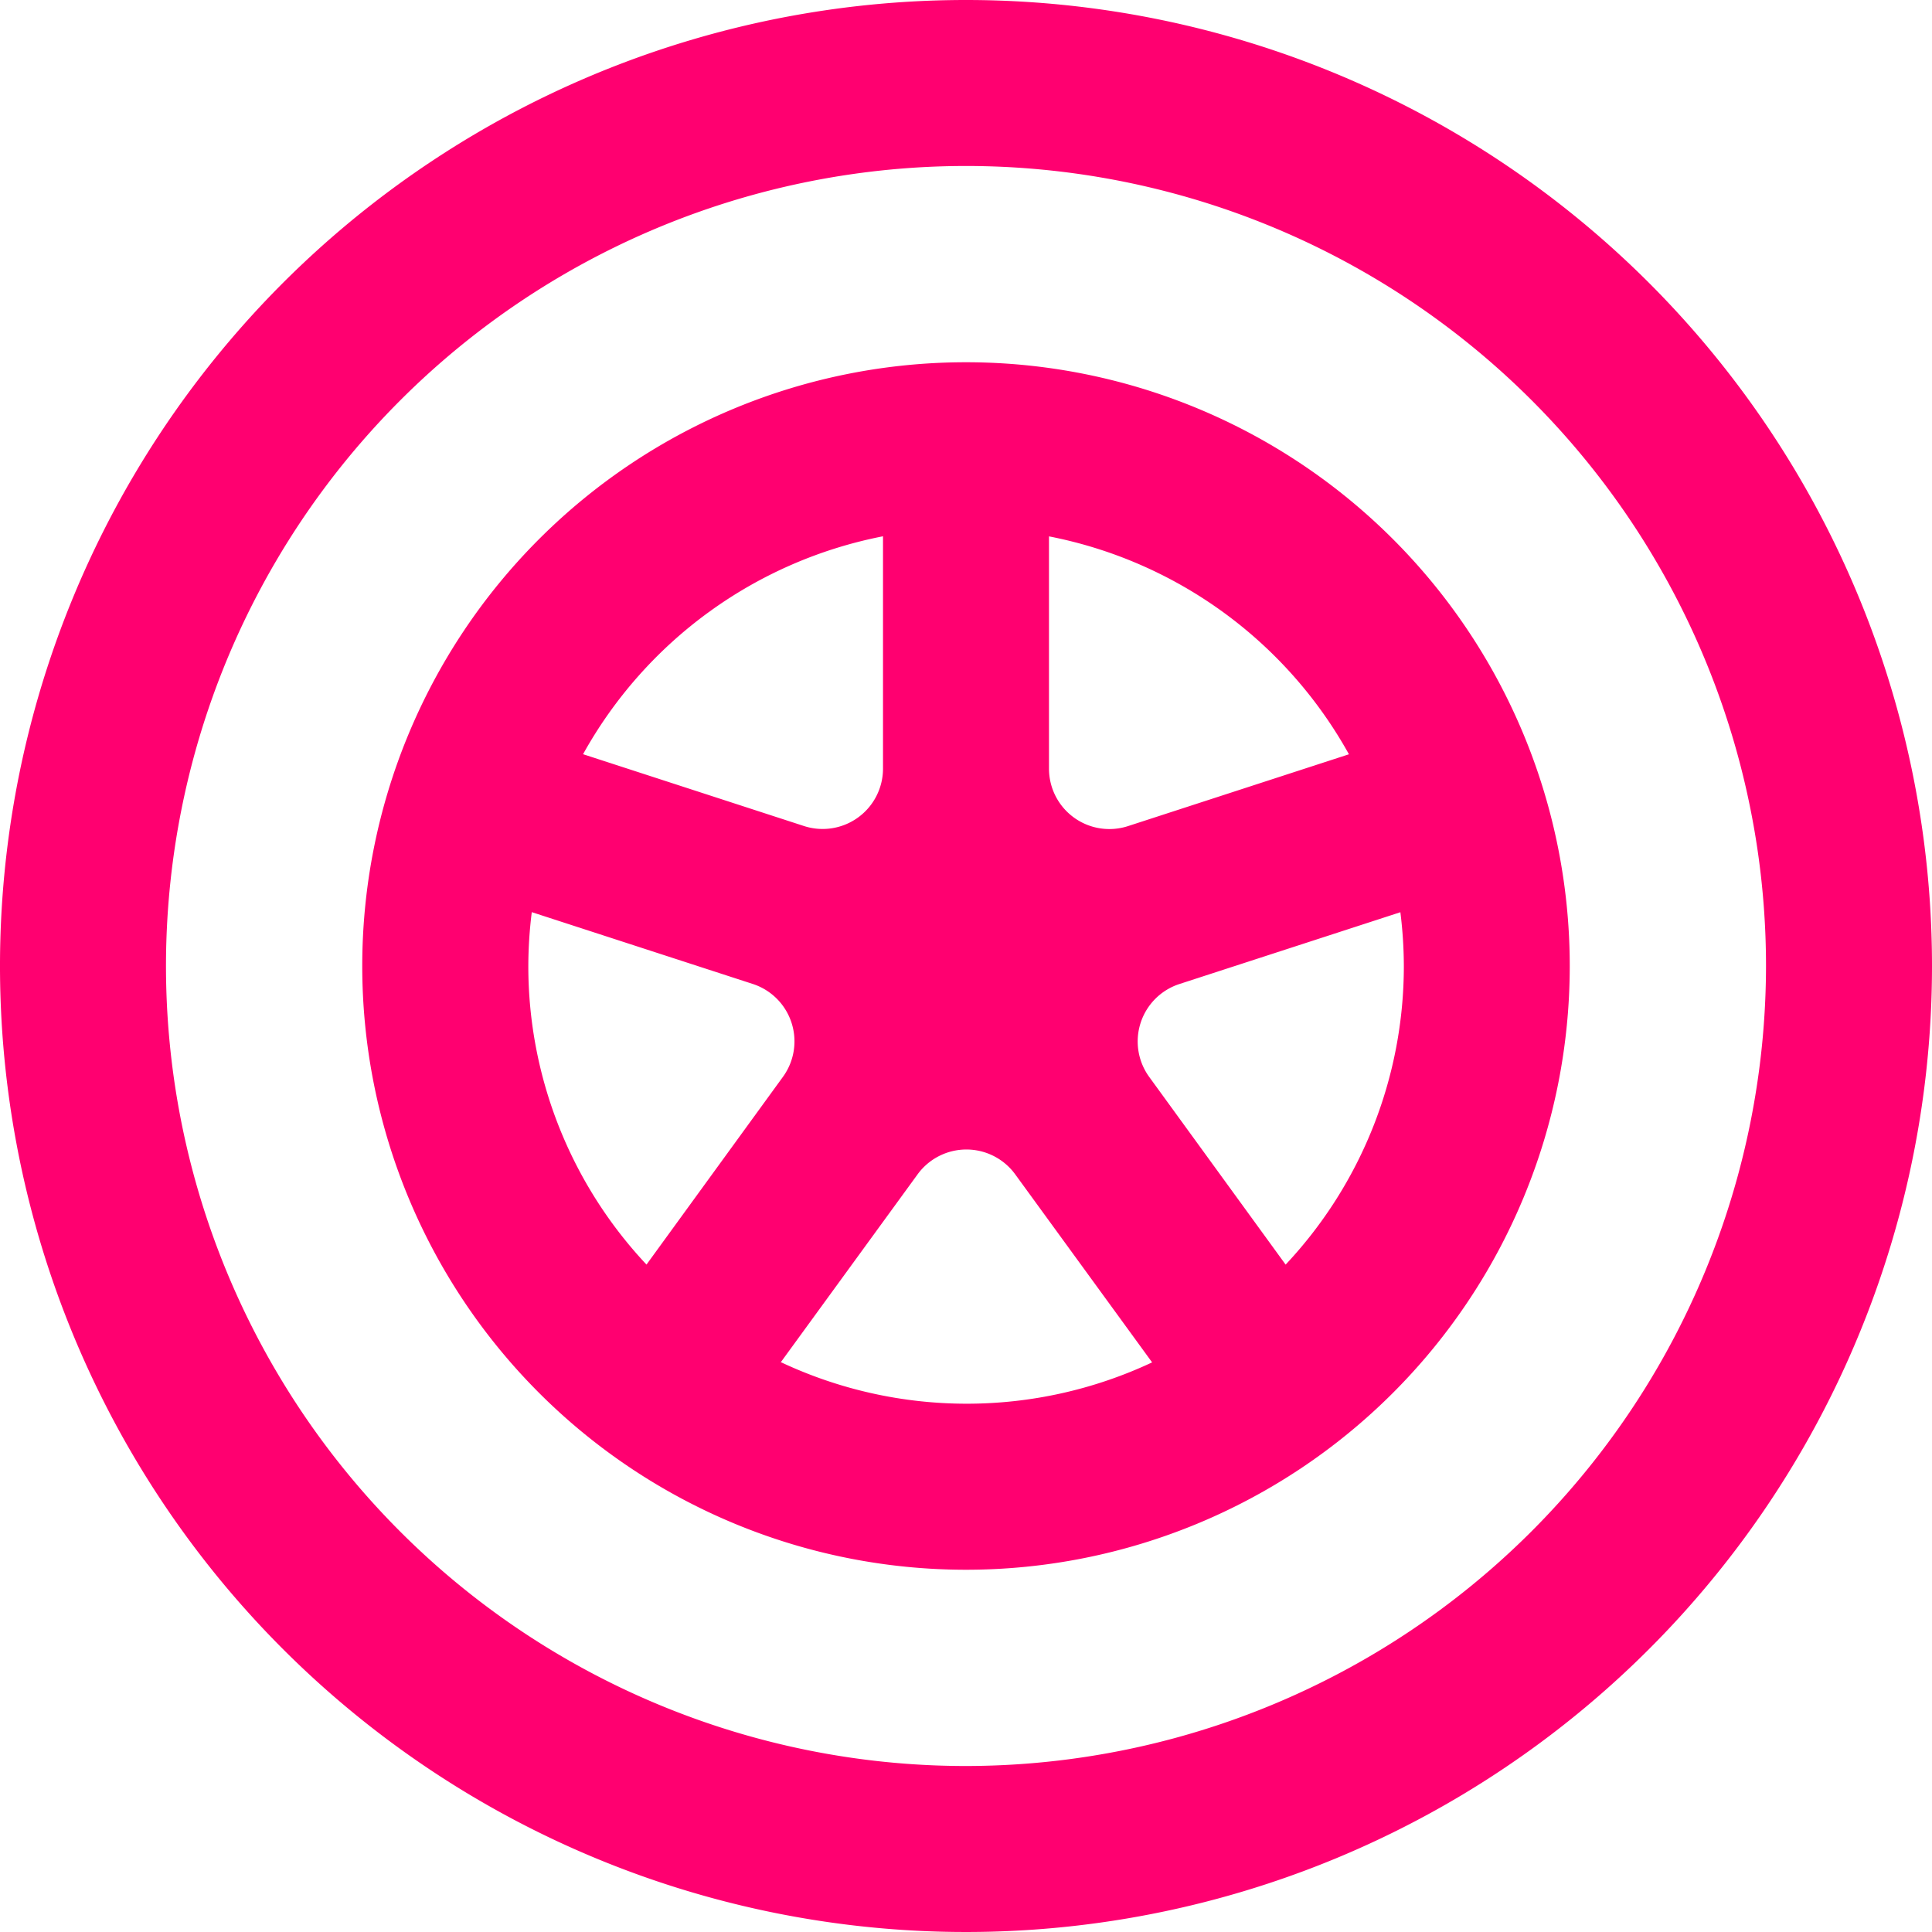
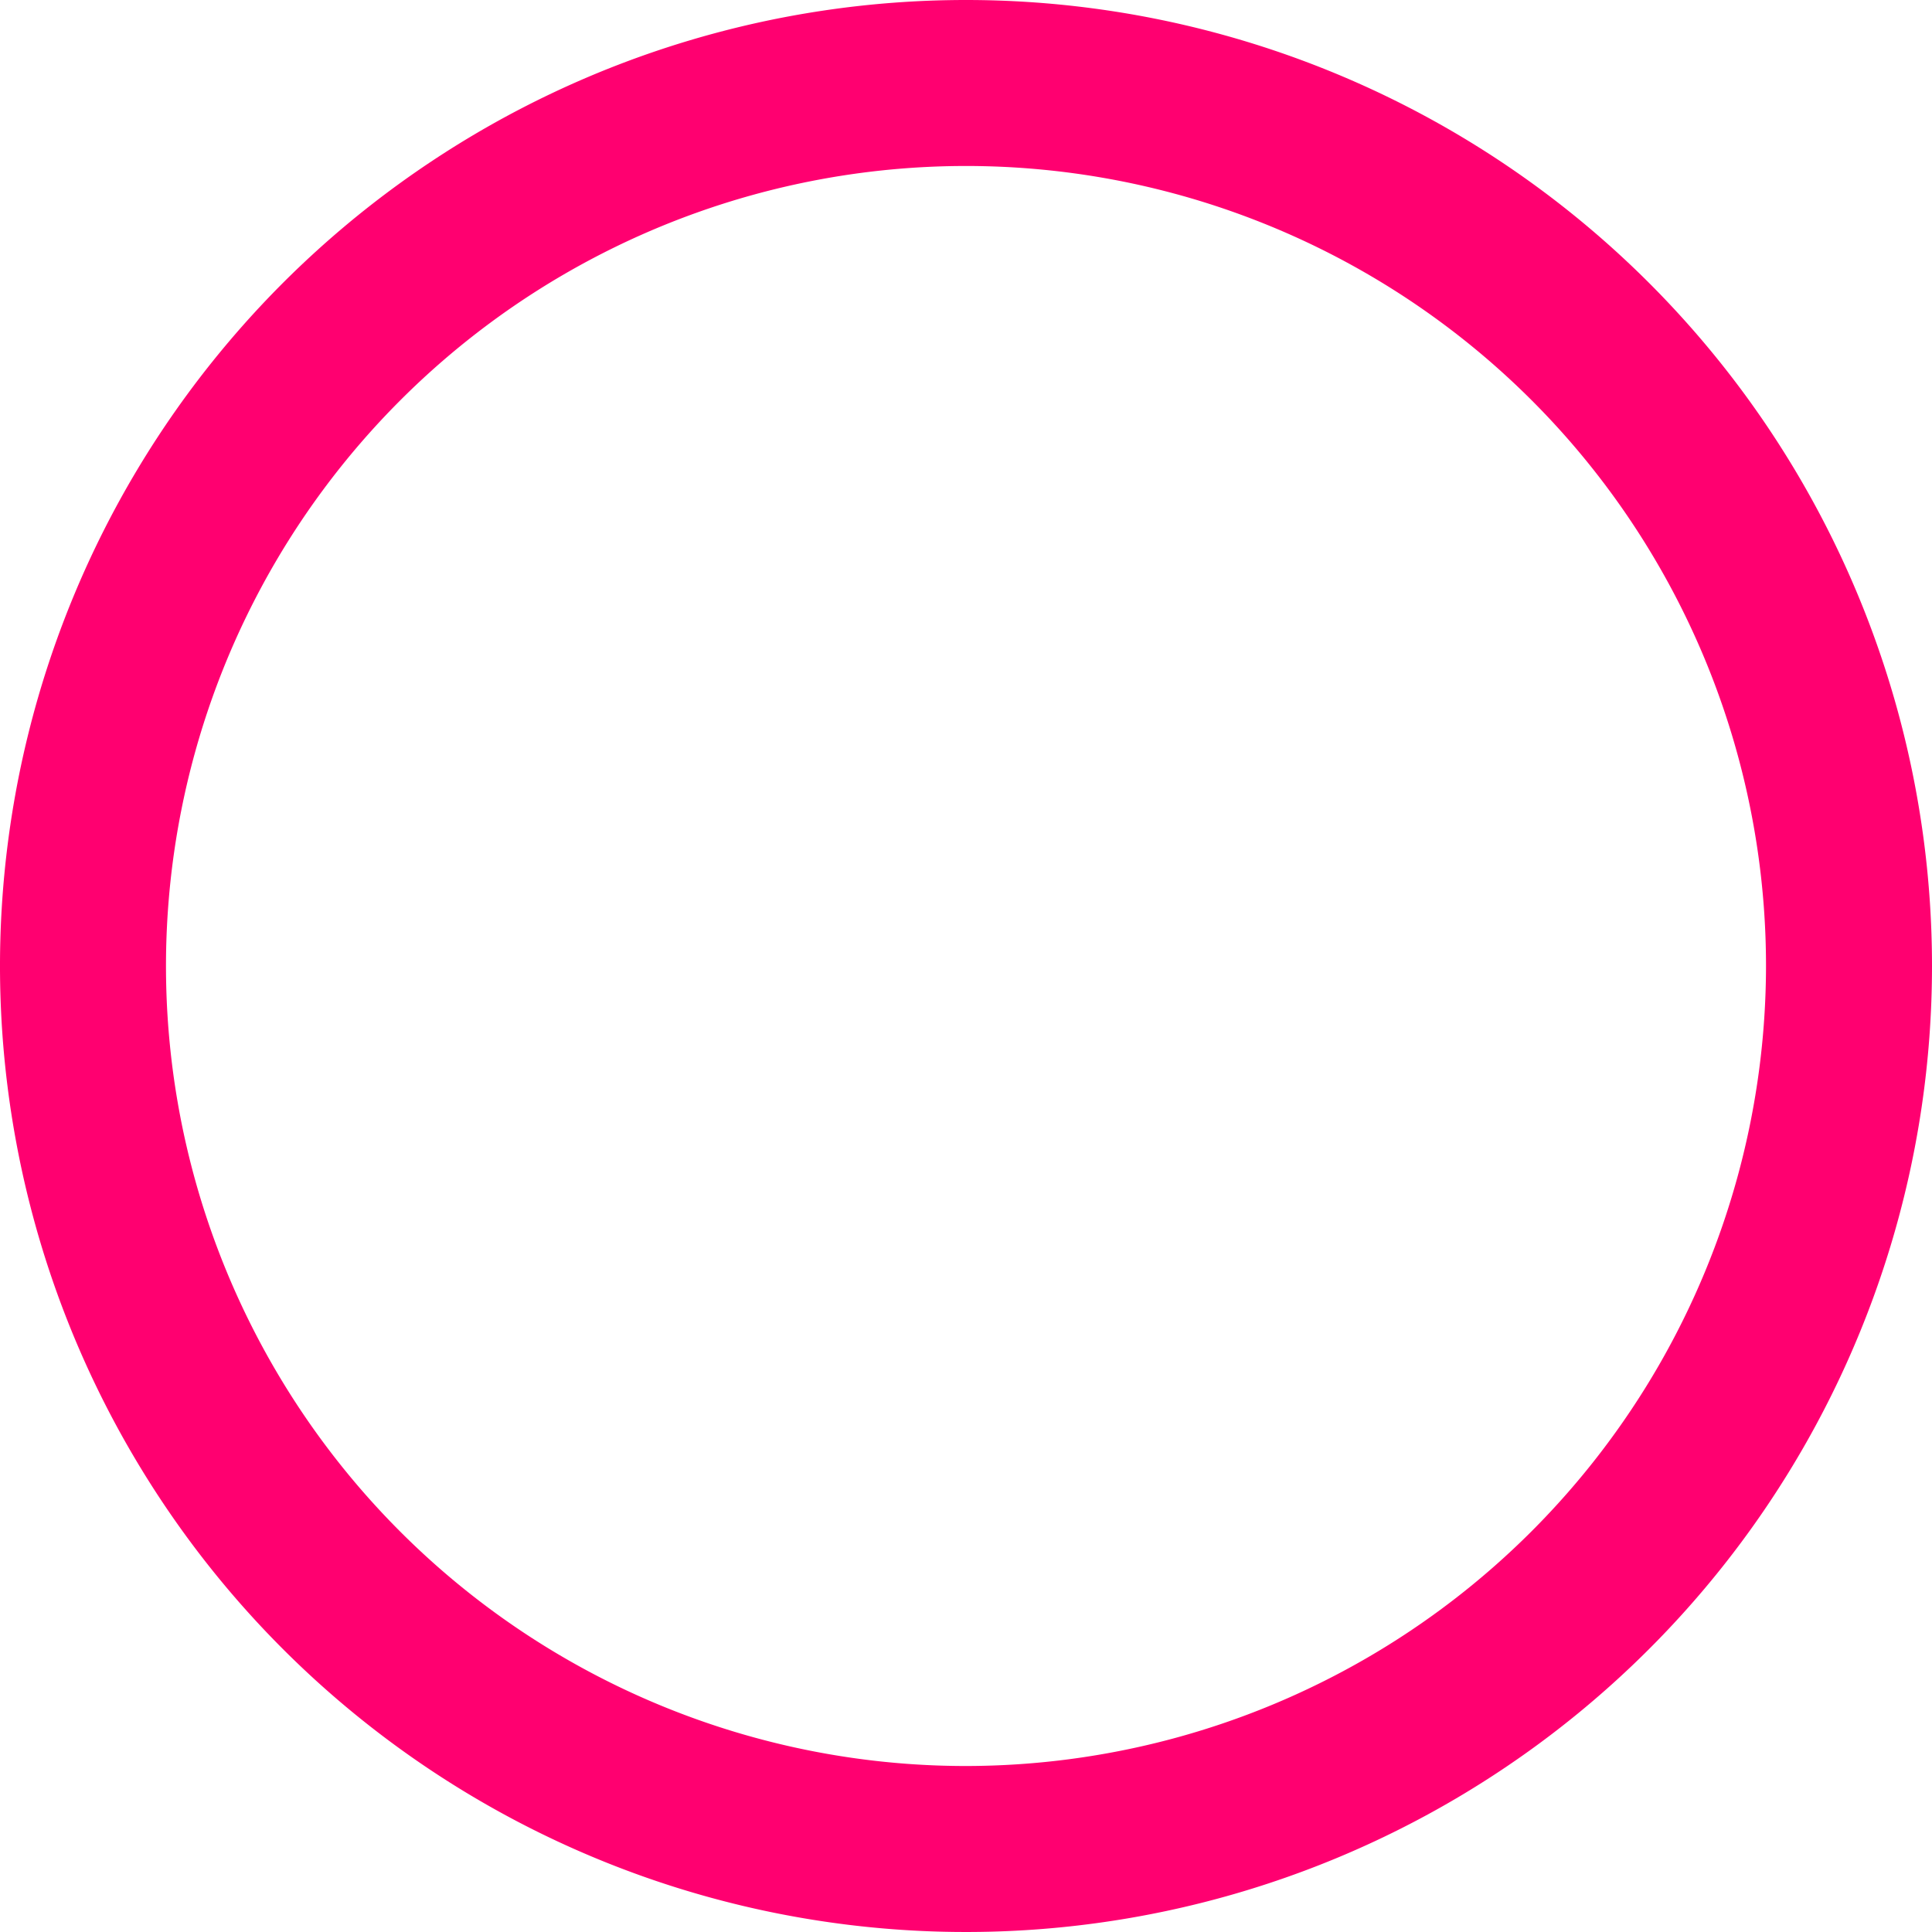
<svg xmlns="http://www.w3.org/2000/svg" width="48" height="48" viewBox="0 0 24 24">
  <g id="bxs-wheels" transform="translate(-896 -256)">
    <path id="Path_430" data-name="Path 430" d="M908,256a12,12,0,1,0,12,12A12,12,0,0,0,908,256Zm0,21.938A9.938,9.938,0,1,1,917.938,268,9.949,9.949,0,0,1,908,277.938Z" fill="#FF0070" />
-     <path id="Path_431" data-name="Path 431" d="M927.5,280a7.5,7.5,0,1,0,7.5,7.5A7.5,7.5,0,0,0,927.5,280Zm4.757,4.87-2.744.892a.75.75,0,0,1-.982-.713v-2.886A5.454,5.454,0,0,1,932.257,284.87Zm-5.788-2.708v2.886a.75.75,0,0,1-.982.713l-2.744-.892A5.454,5.454,0,0,1,926.469,282.162Zm-4.406,5.338a5.471,5.471,0,0,1,.043-.669l2.745.892a.75.75,0,0,1,.375,1.154l-1.695,2.332A5.416,5.416,0,0,1,922.063,287.5Zm3.135,4.924,1.7-2.335a.75.75,0,0,1,1.214,0l1.7,2.335a5.422,5.422,0,0,1-4.606,0Zm6.273-1.214-1.695-2.332a.75.75,0,0,1,.375-1.154l2.745-.892a5.471,5.471,0,0,1,.043.669A5.416,5.416,0,0,1,931.47,291.21Z" transform="translate(-19.5 -19.5)" fill="#FF0070" />
  </g>
</svg>